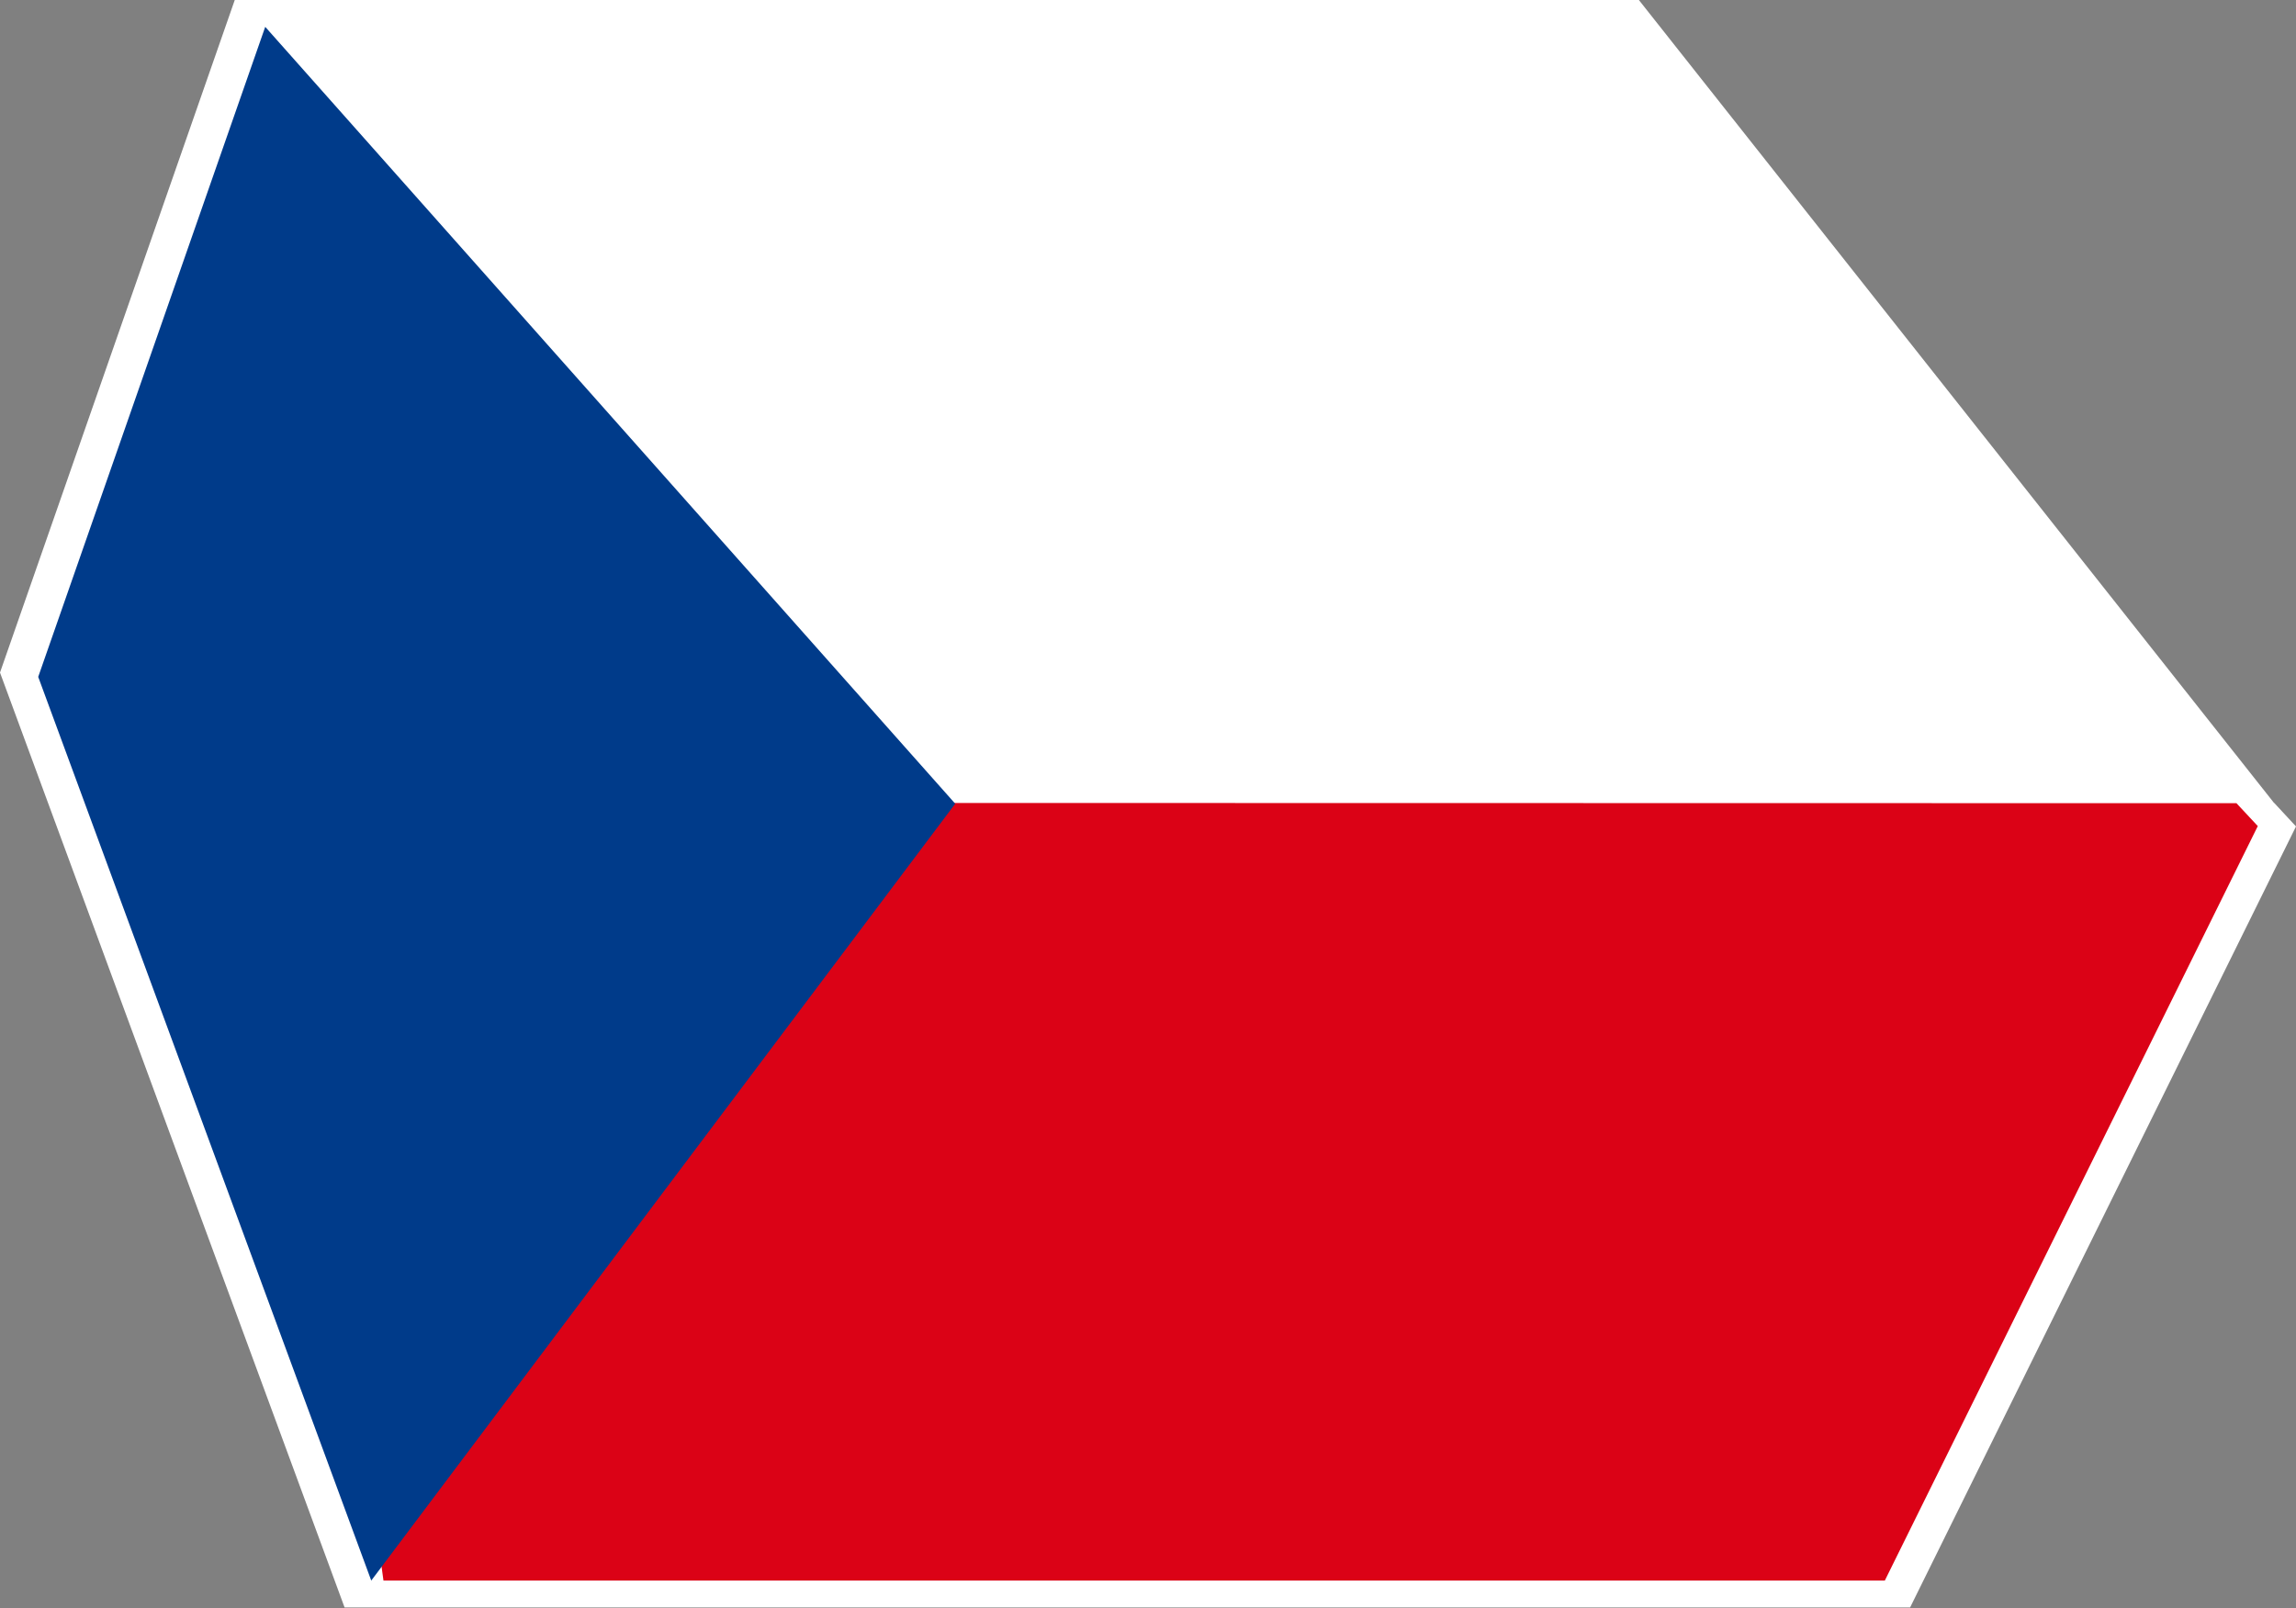
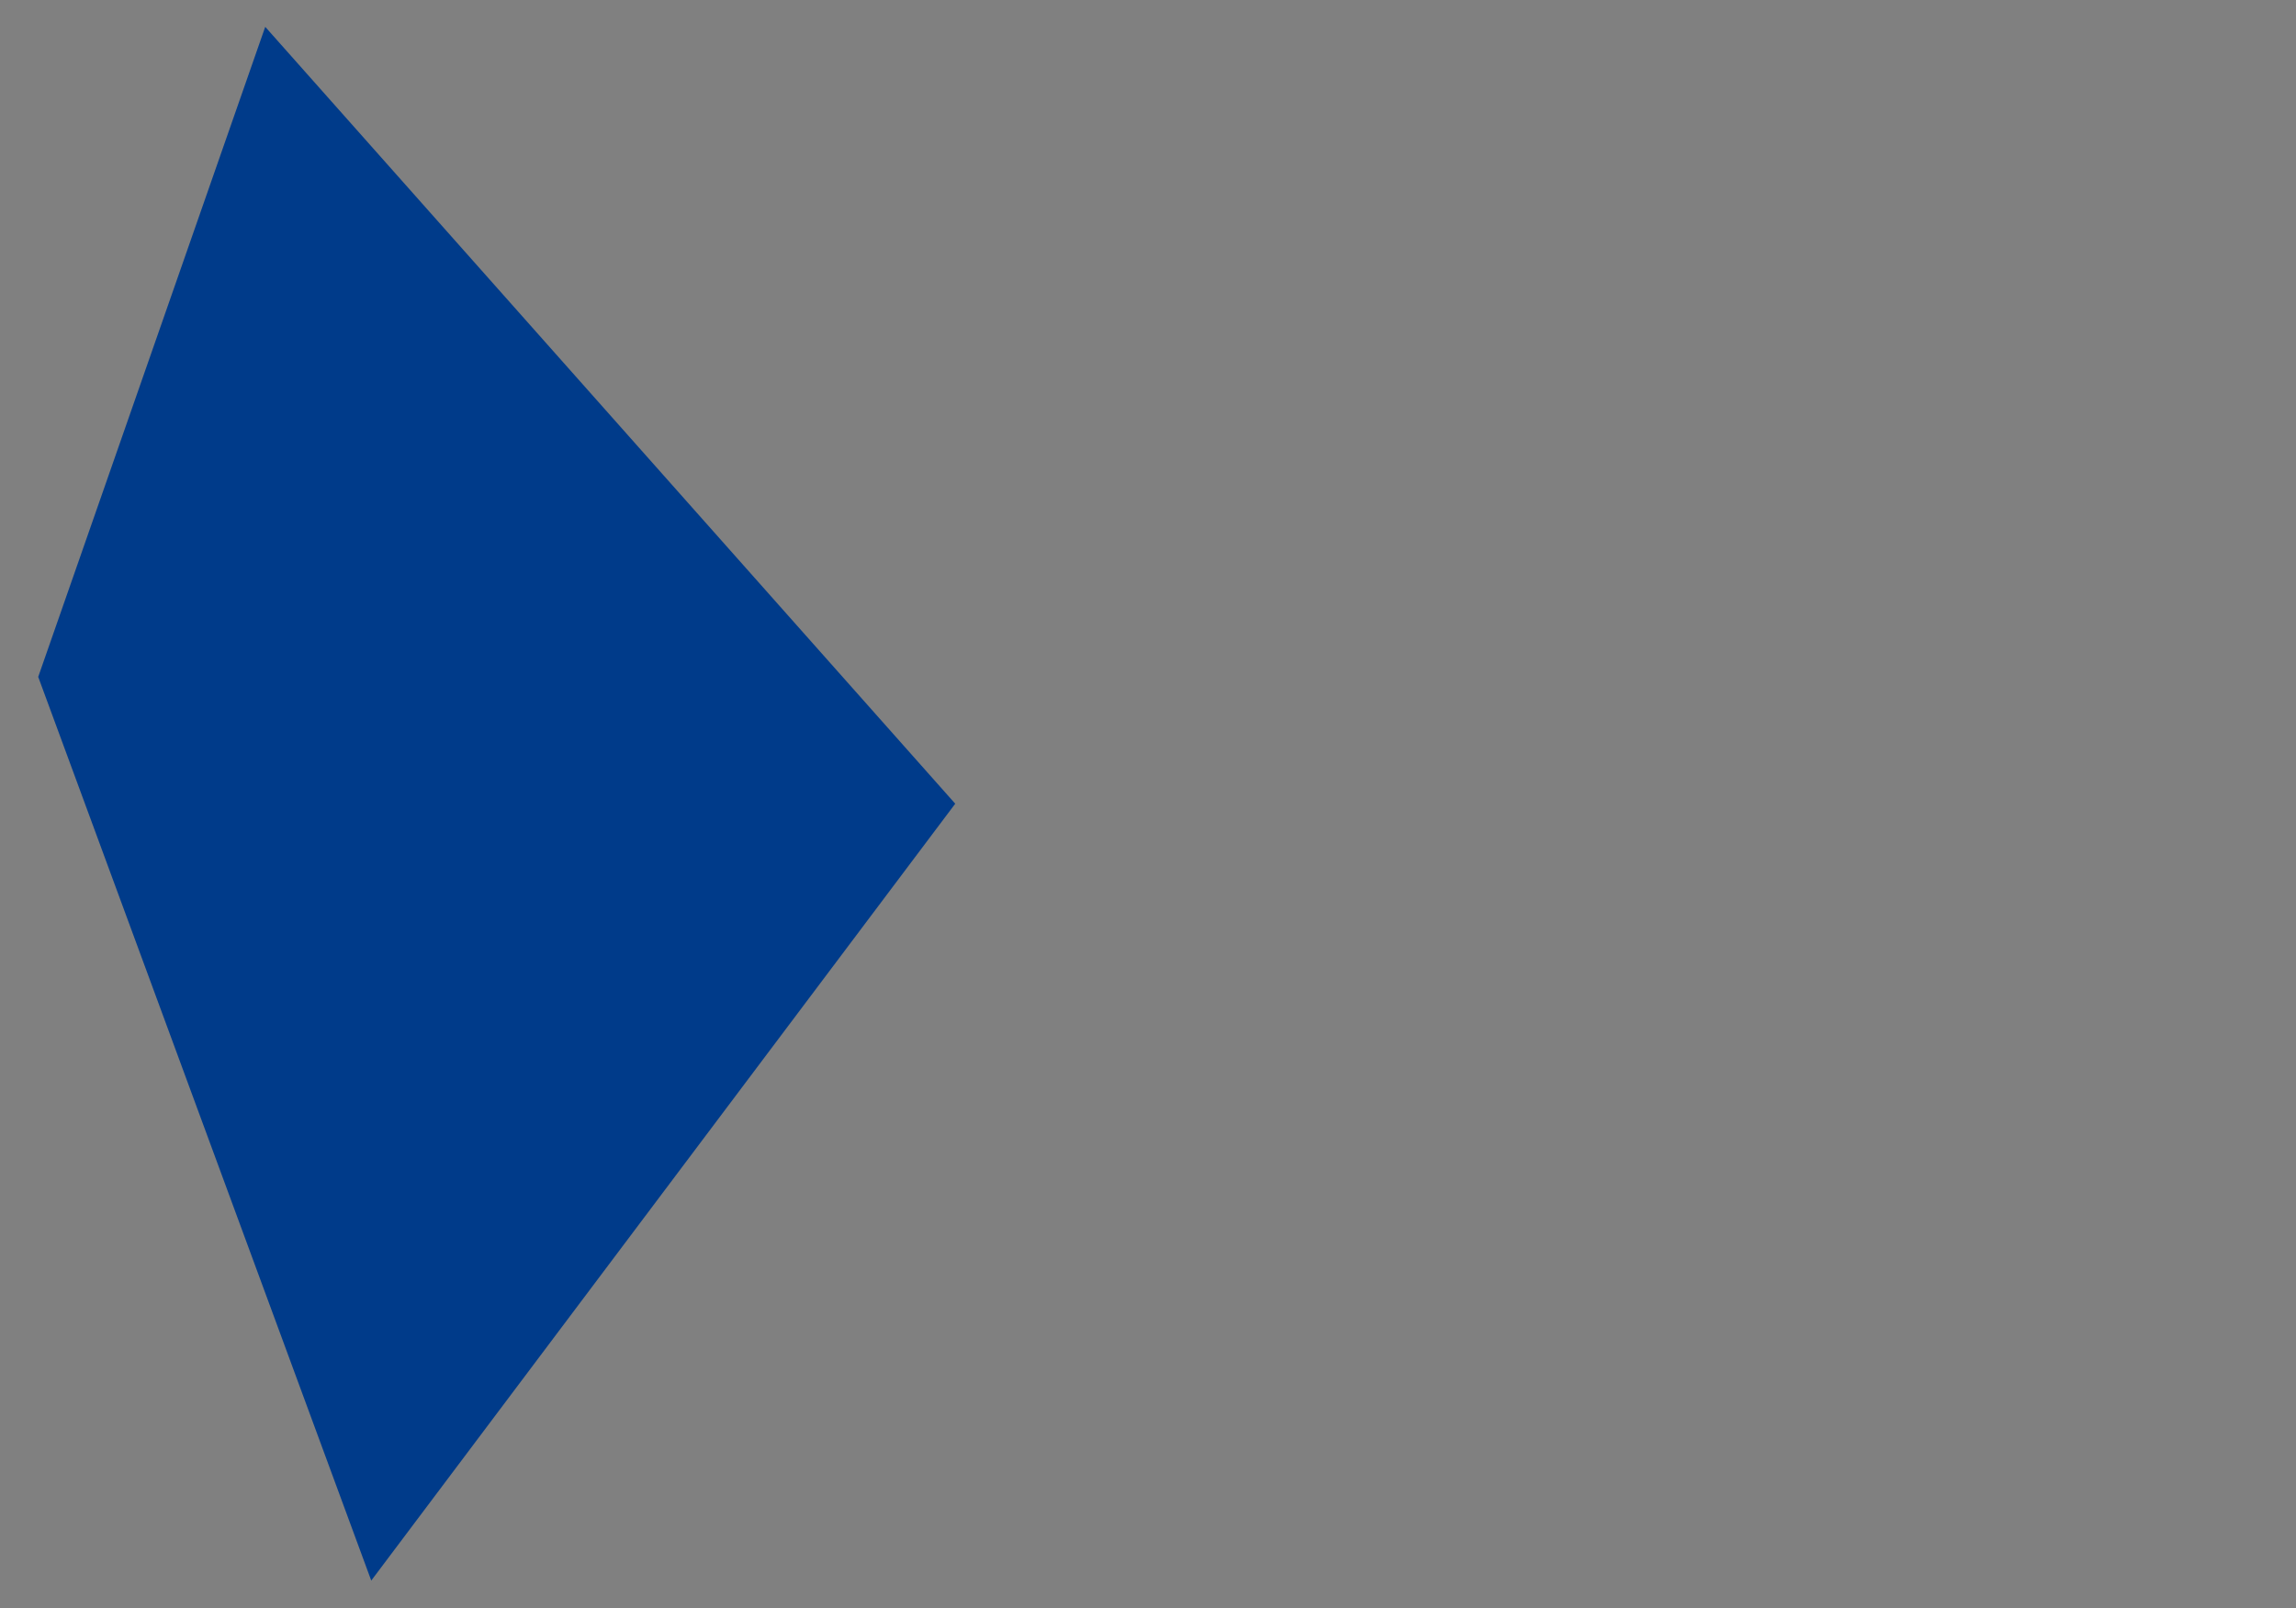
<svg xmlns="http://www.w3.org/2000/svg" id="Ebene_1" data-name="Ebene 1" viewBox="0 0 133.4 93.45">
  <rect x="0" y="0" width="133.4" height="93.45" fill="#808080" stroke="none" />
  <defs>
    <style>.cls-1{fill:#fff;}.cls-2{fill:#db0216;}.cls-3{fill:#003b8a;}</style>
  </defs>
  <g id="Gruppe_8" data-name="Gruppe 8">
-     <polyline class="cls-1" points="13.64 0 0 39.08 20.02 93.4 20.32 93.4 20.75 93.4 110.98 93.4 133.4 48.02 132.13 46.65 132.12 46.65 95.22 0 14.37 0" />
-     <path id="Pfad_33" data-name="Pfad 33" class="cls-1" d="M16.12,1.56V46.65H129.94L94.27,1.56Z" />
-     <path id="Pfad_34" data-name="Pfad 34" class="cls-2" d="M16.12,46.65l6.16,45.19h87.23L131.18,48l-1.24-1.33Z" />
    <path id="Pfad_35" data-name="Pfad 35" class="cls-3" d="M15.41,1.56,2.22,39.33,21.57,91.84,55.5,46.7Z" />
  </g>
</svg>